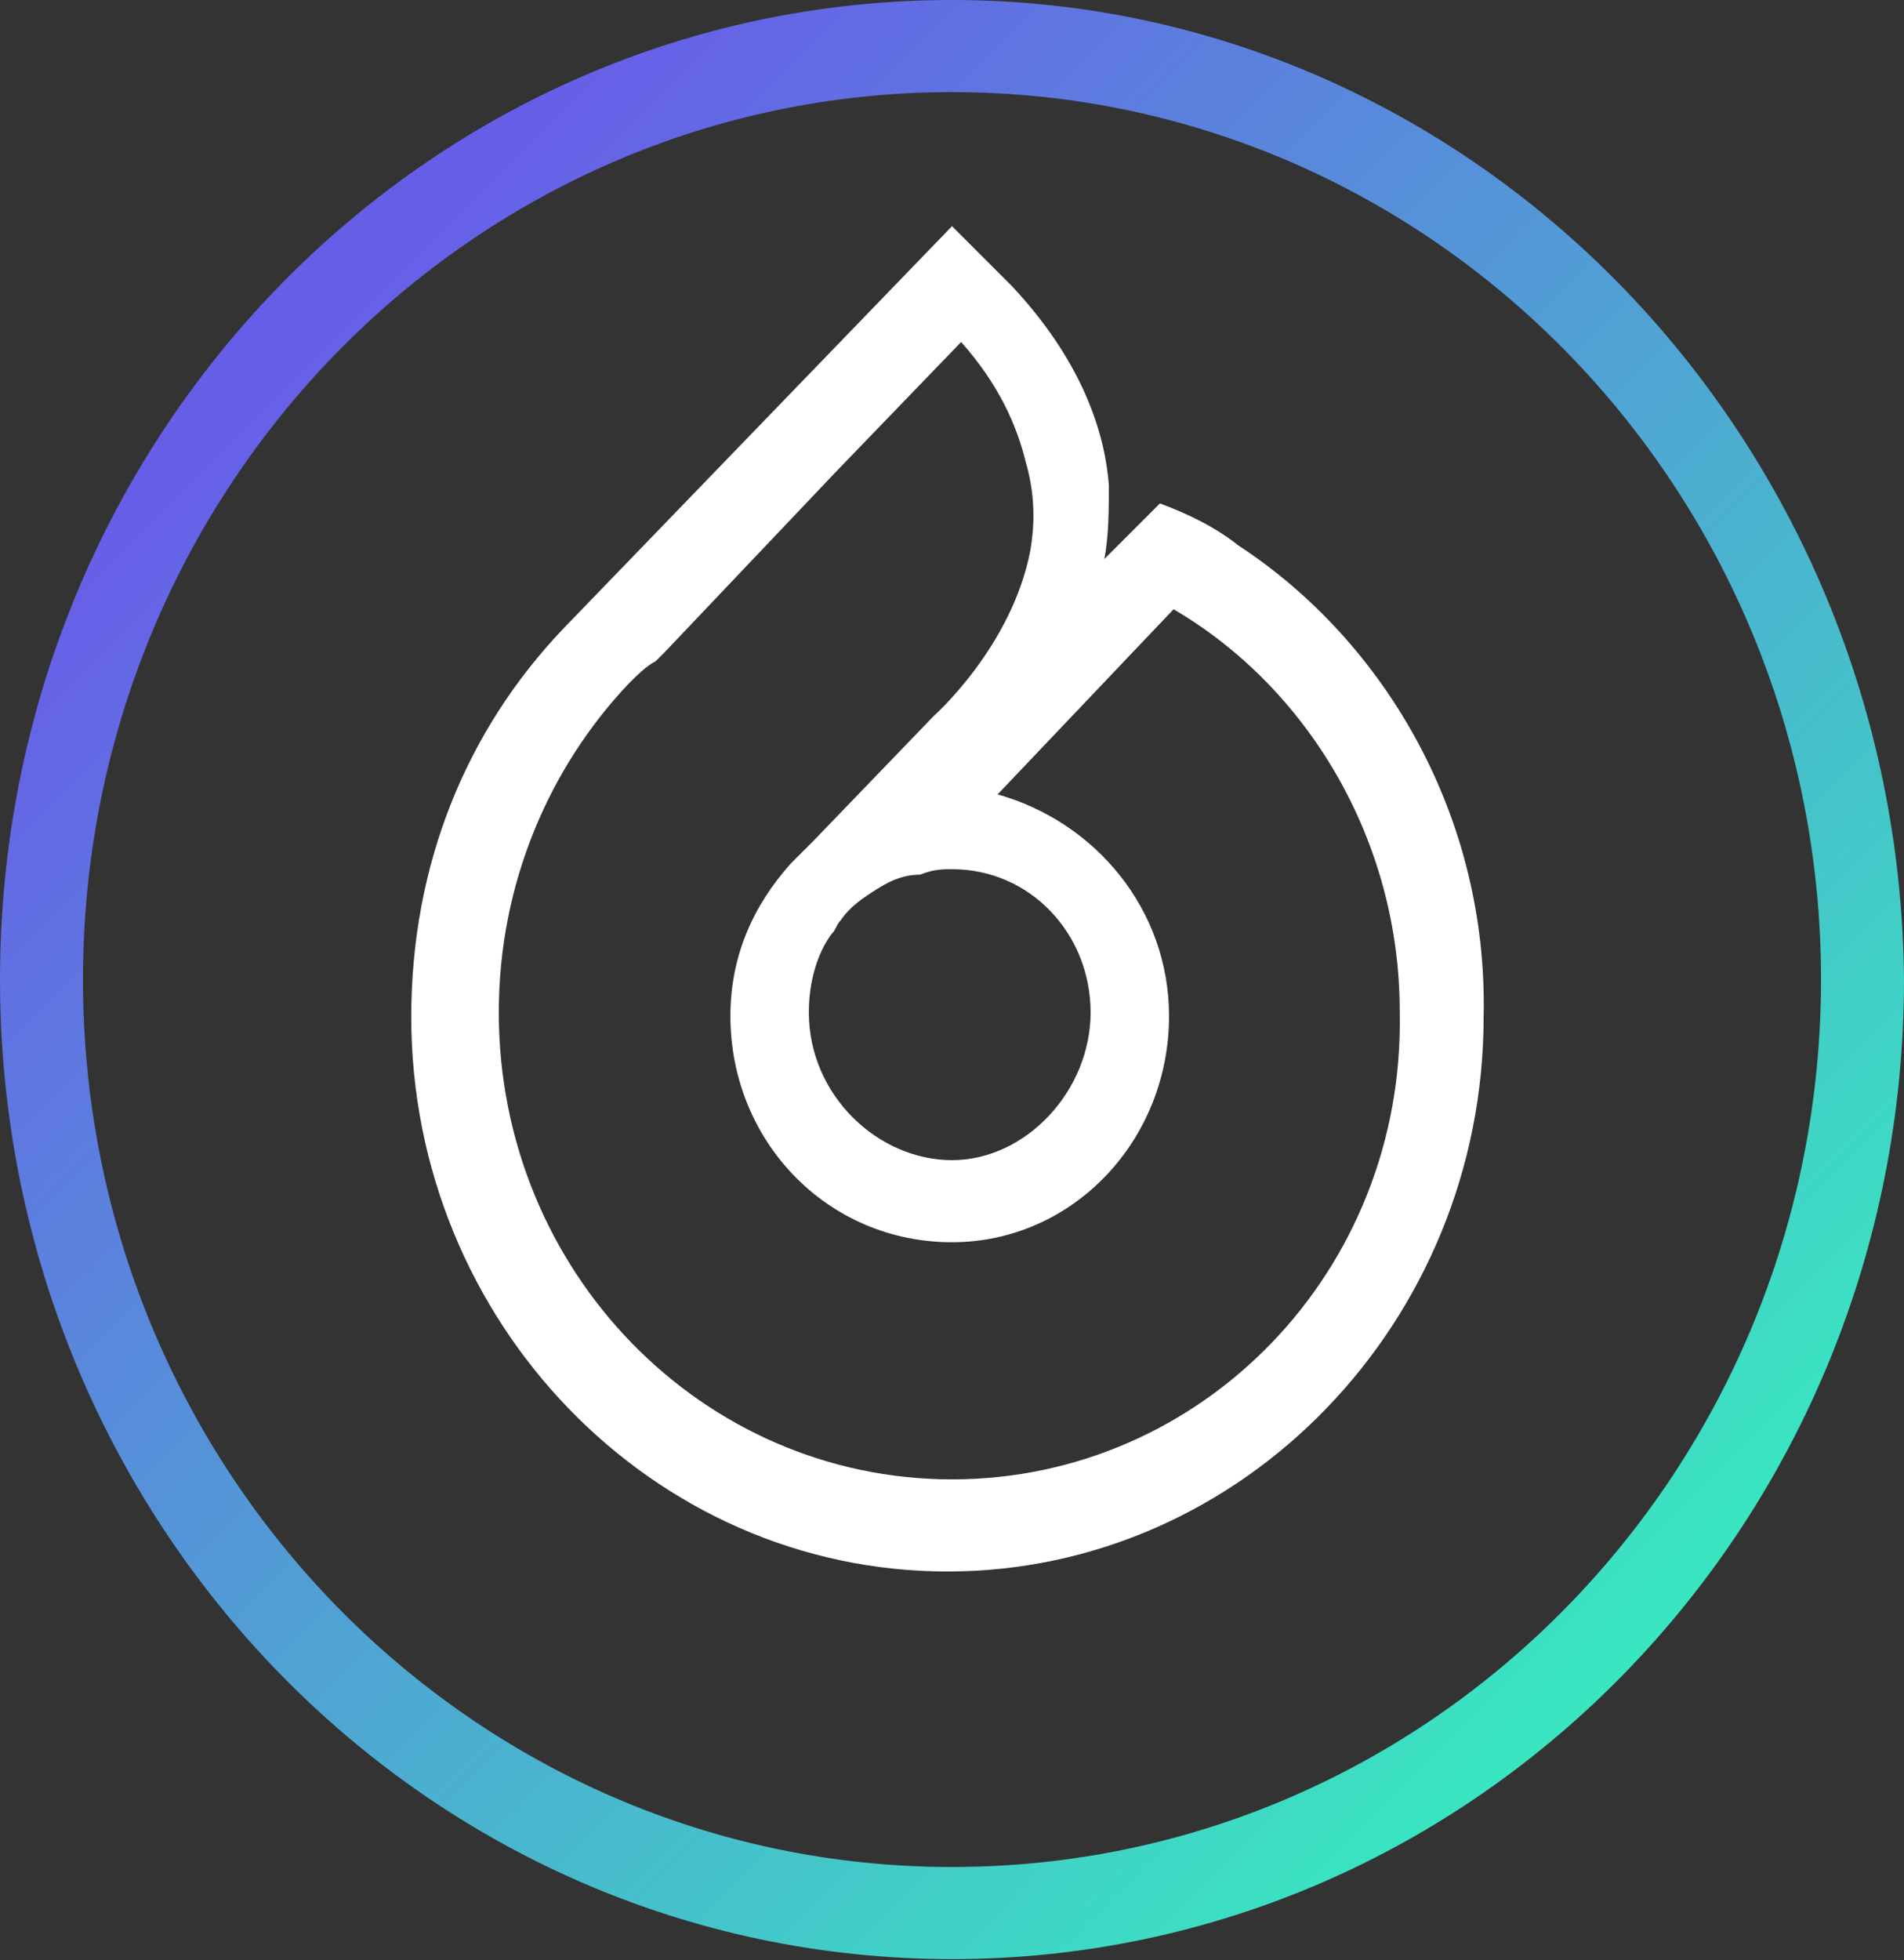
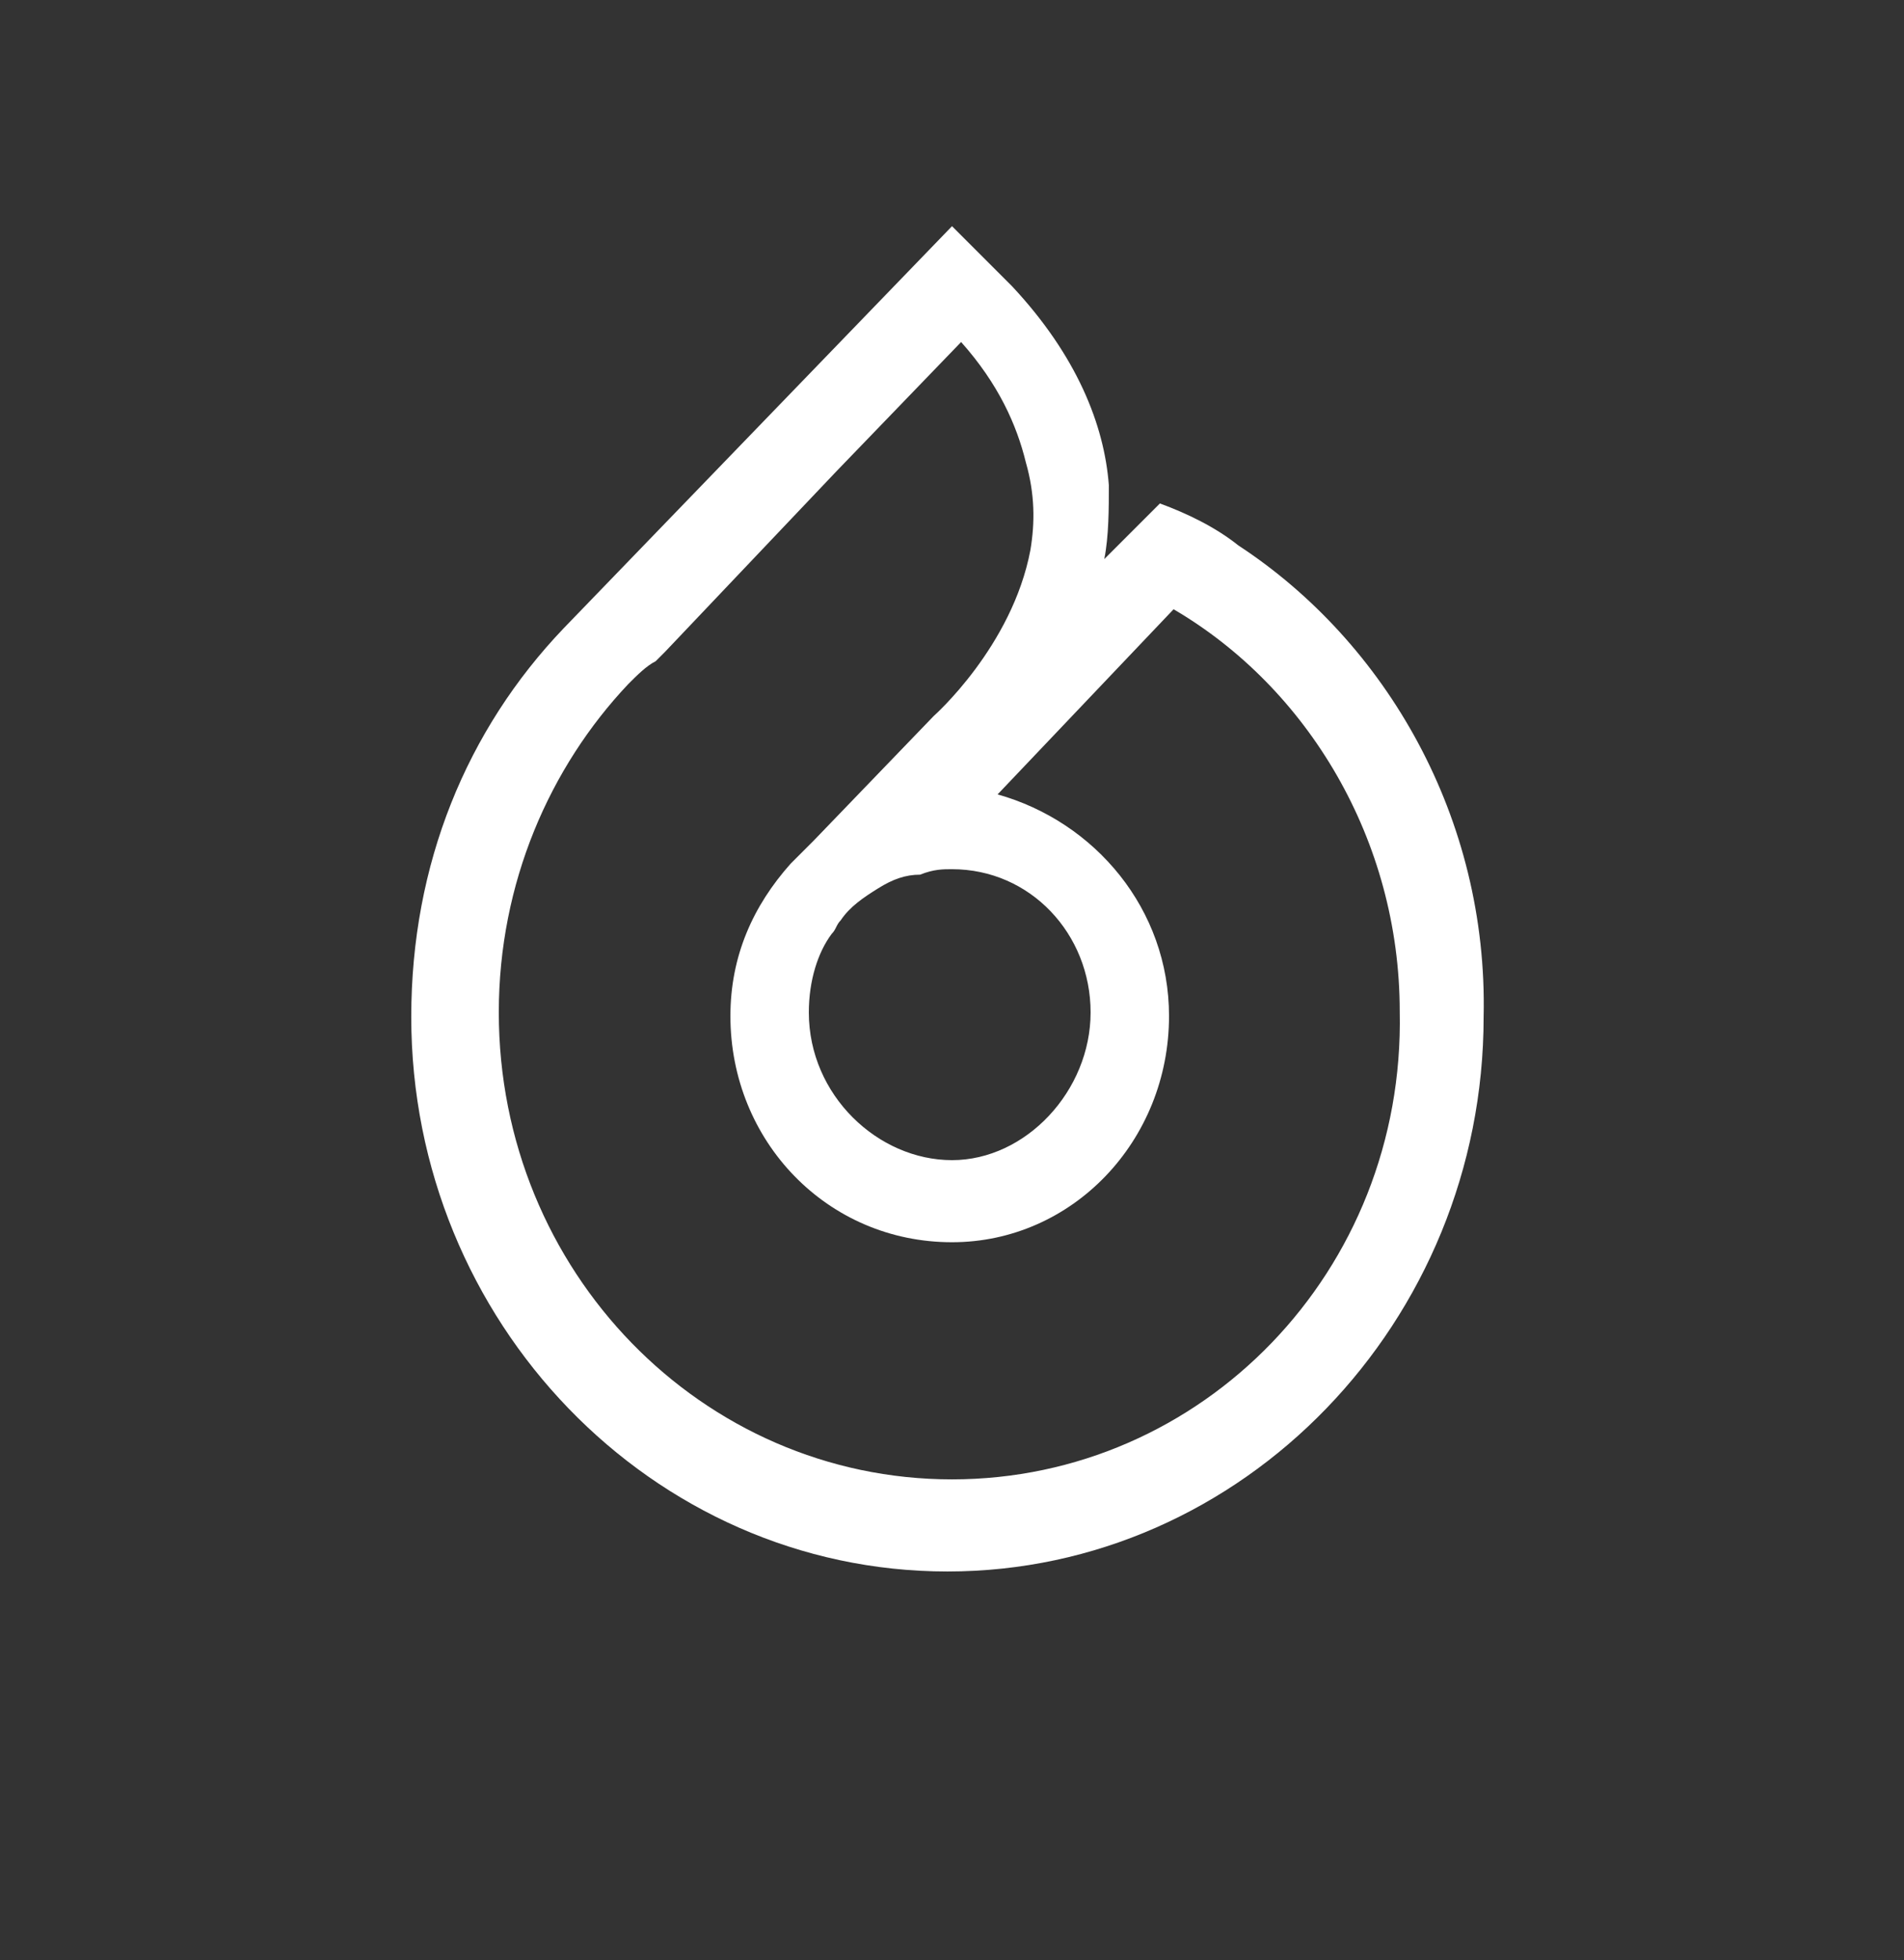
<svg xmlns="http://www.w3.org/2000/svg" id="Capa_1" x="0px" y="0px" viewBox="0 0 208.8 214.9" style="enable-background:new 0 0 208.8 214.9;" xml:space="preserve">
  <rect x="0" y="0" width="208.8" height="214.9" fill="#333333" stroke="none" />
  <style type="text/css"> .st0{fill:#FFFFFF;} .st1{fill:url(#SVGID_1_);} </style>
  <path class="st0" d="M135.8,59.8L135.8,59.8c-2.5-2-5.6-3.5-8.6-4.6l-6.1,6.1c0.5-2.5,0.5-5.6,0.5-8.1c-0.5-6.6-3.5-14.2-10.6-21.8 l-6.6-6.6L61.8,68.9c-10.6,11.1-16.7,25.8-16.7,42.6c0,33.4,26.4,60.8,58.8,60.8c32.4,0,58.8-27.4,58.8-60.8 C163.2,89.7,152,70.4,135.8,59.8z M104.4,95.3c8.6,0,15.2,7.1,15.2,15.7s-7.1,16.2-15.2,16.2s-15.7-7.1-15.7-16.2 c0-3.5,1-6.6,2.5-8.6c0.5-0.5,0.5-1,1-1.5c1-1.5,2.5-2.5,4.1-3.5s3-1.5,4.6-1.5C102.4,95.3,103.4,95.3,104.4,95.3z M104.4,162.2 c-27.4,0-49.7-22.8-49.7-51.2c0-14.2,5.6-26.9,14.2-36c1-1,2-2,3-2.5l1-1l18.8-19.8l13.7-14.2c4.1,4.6,6.1,9.1,7.1,13.2 c1,3.5,1,6.6,0.5,9.6c-2,10.6-10.6,18.2-10.6,18.2L89.2,92.2l-1,1l-1.5,1.5c-4.1,4.6-6.6,10.1-6.6,16.7c0,13.7,10.6,24.8,24.3,24.8 c13.2,0,23.8-11.1,23.8-24.8c0-11.7-8.1-21.3-18.8-24.3l19.3-20.3c14.7,8.6,24.8,25.3,24.8,44.1 C154.1,139.4,131.8,162.2,104.4,162.2z" />
  <linearGradient id="SVGID_1_" gradientUnits="userSpaceOnUse" x1="32.623" y1="114.445" x2="180.259" y2="-32.859" gradientTransform="matrix(1 0 0 -1 0 150.46)">
    <stop offset="0" style="stop-color:#675EE8" />
    <stop offset="1" style="stop-color:#39E7C0" />
  </linearGradient>
-   <path class="st1" d="M104.4,0C46.6,0,0,48.1,0,107.4s46.6,107.4,104.4,107.4s104.4-48.1,104.4-107.4C208.3,48.1,161.7,0,104.4,0z M104.4,204.7c-52.7,0-95.3-43.6-95.3-97.3c0-53.7,42.6-97.3,95.3-97.3s95.3,43.6,95.3,97.3S157.1,204.7,104.4,204.7z" />
</svg>